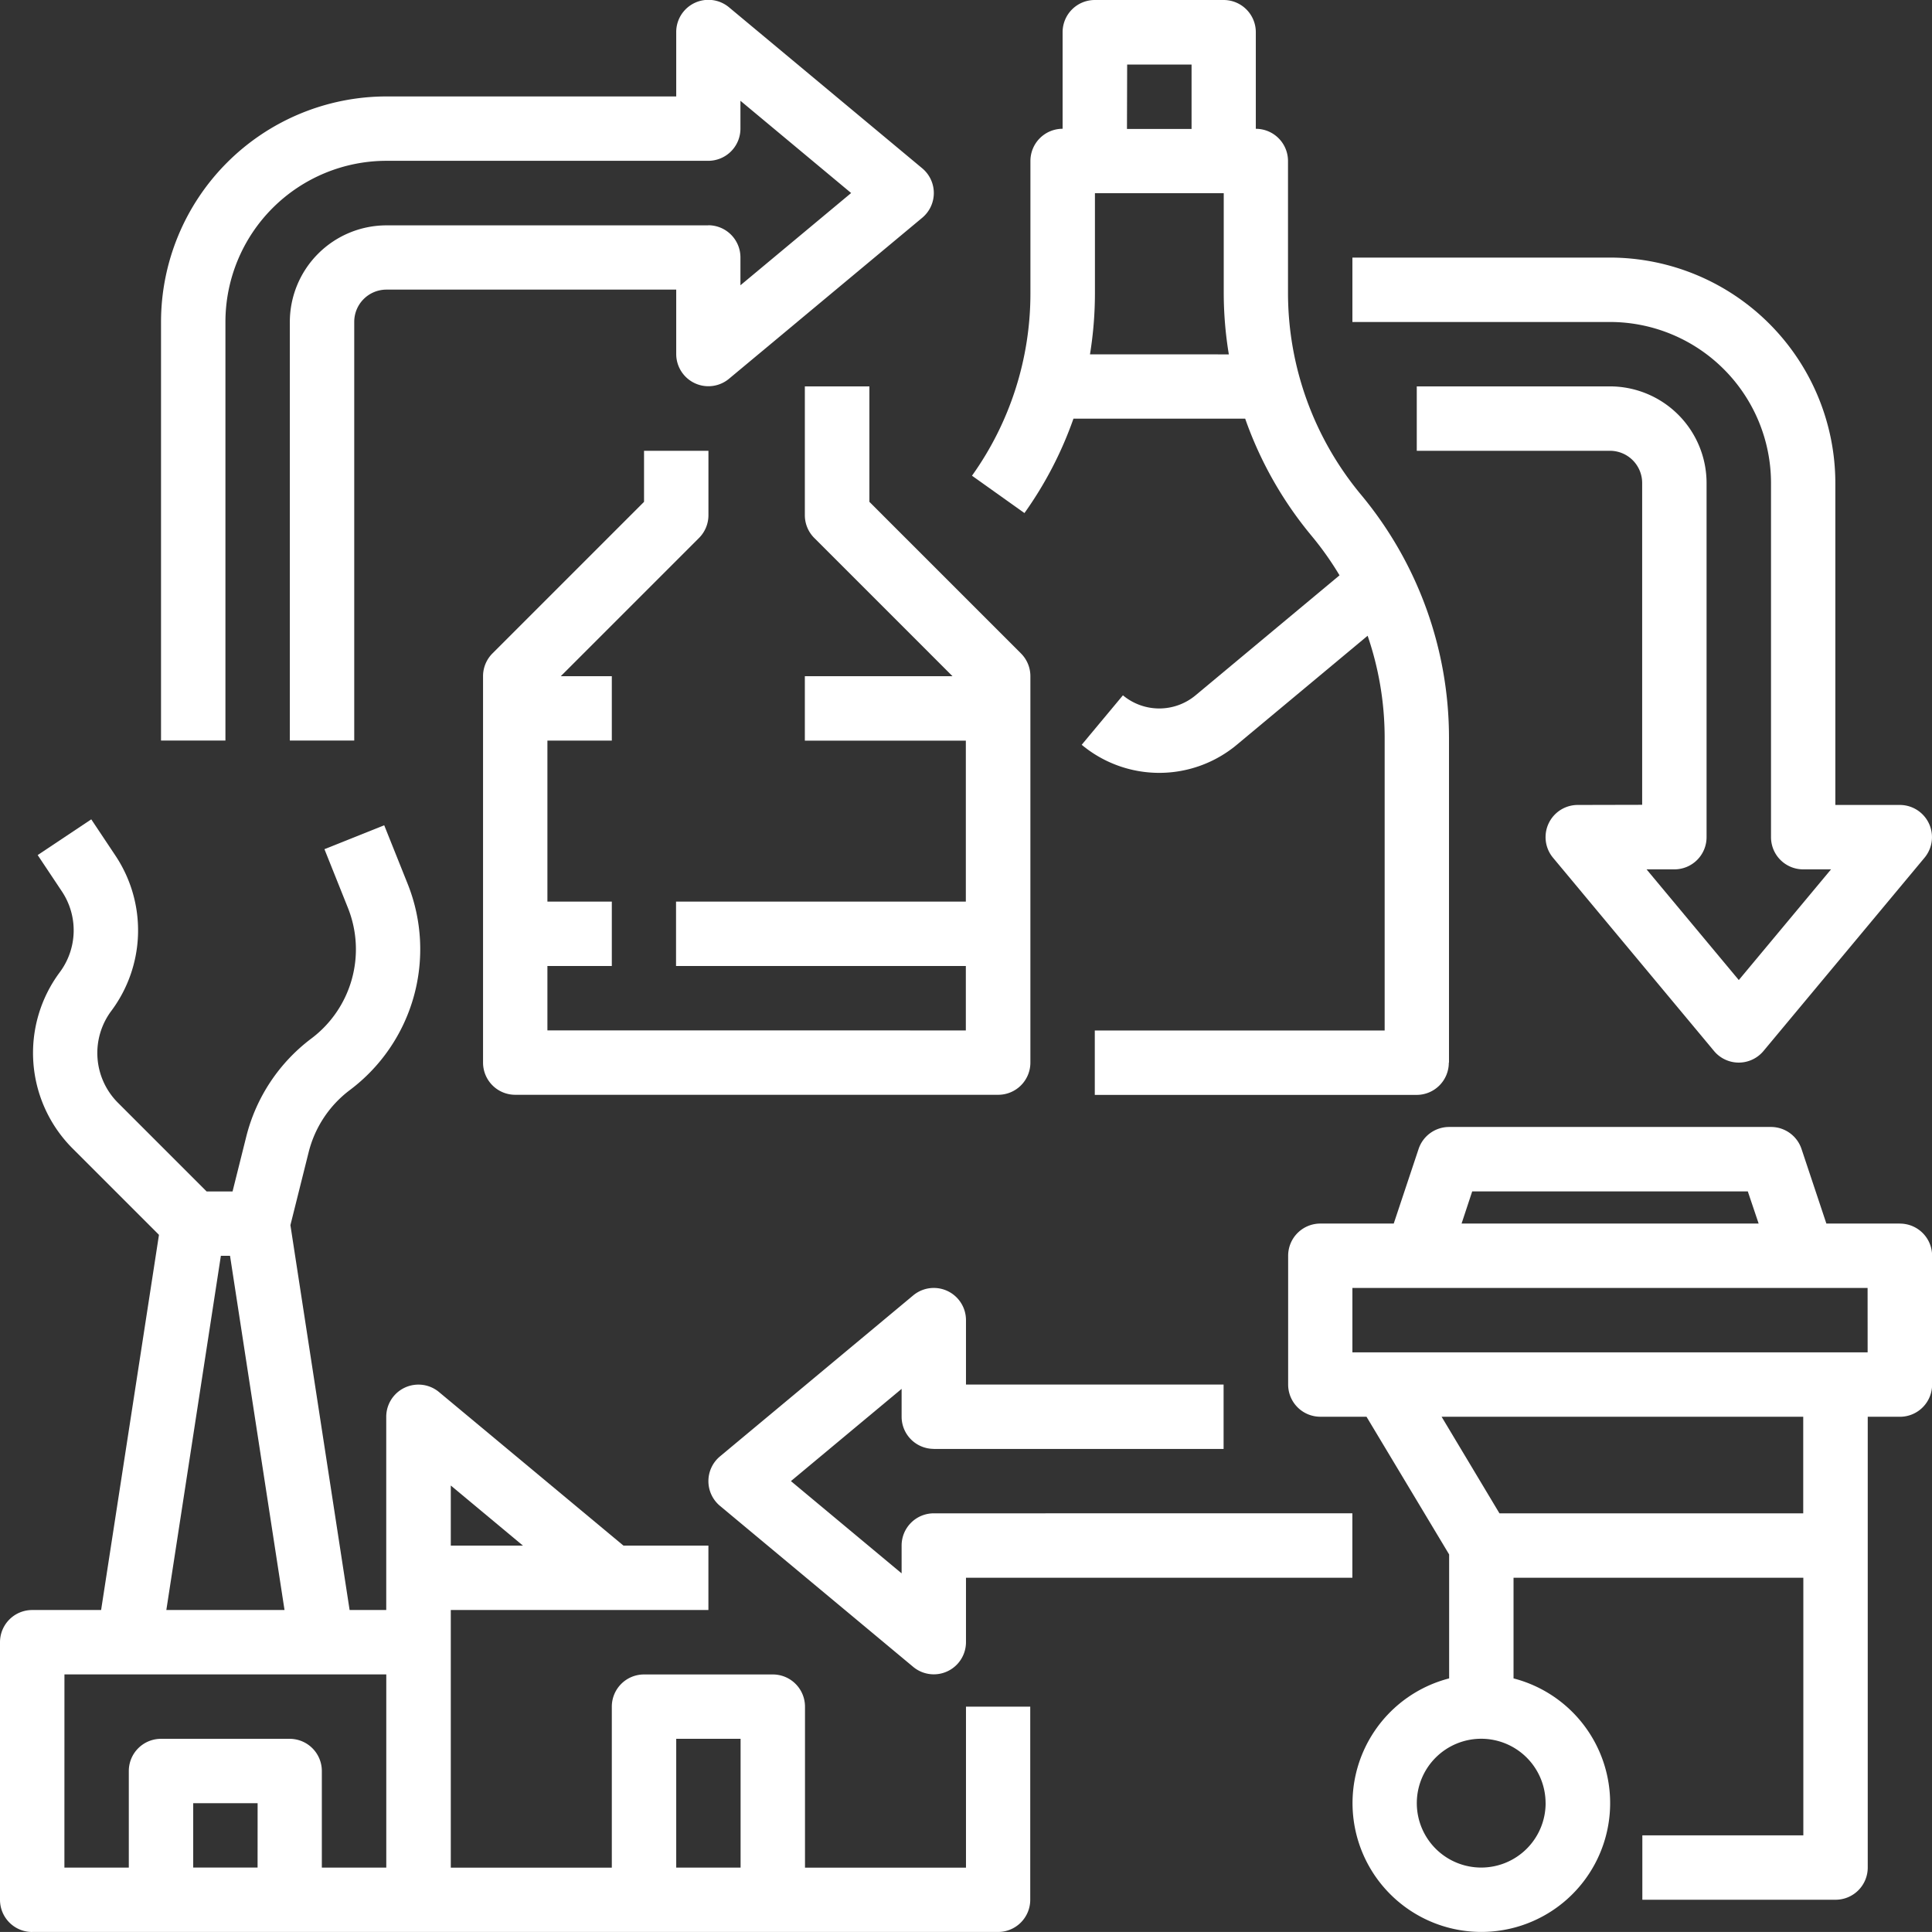
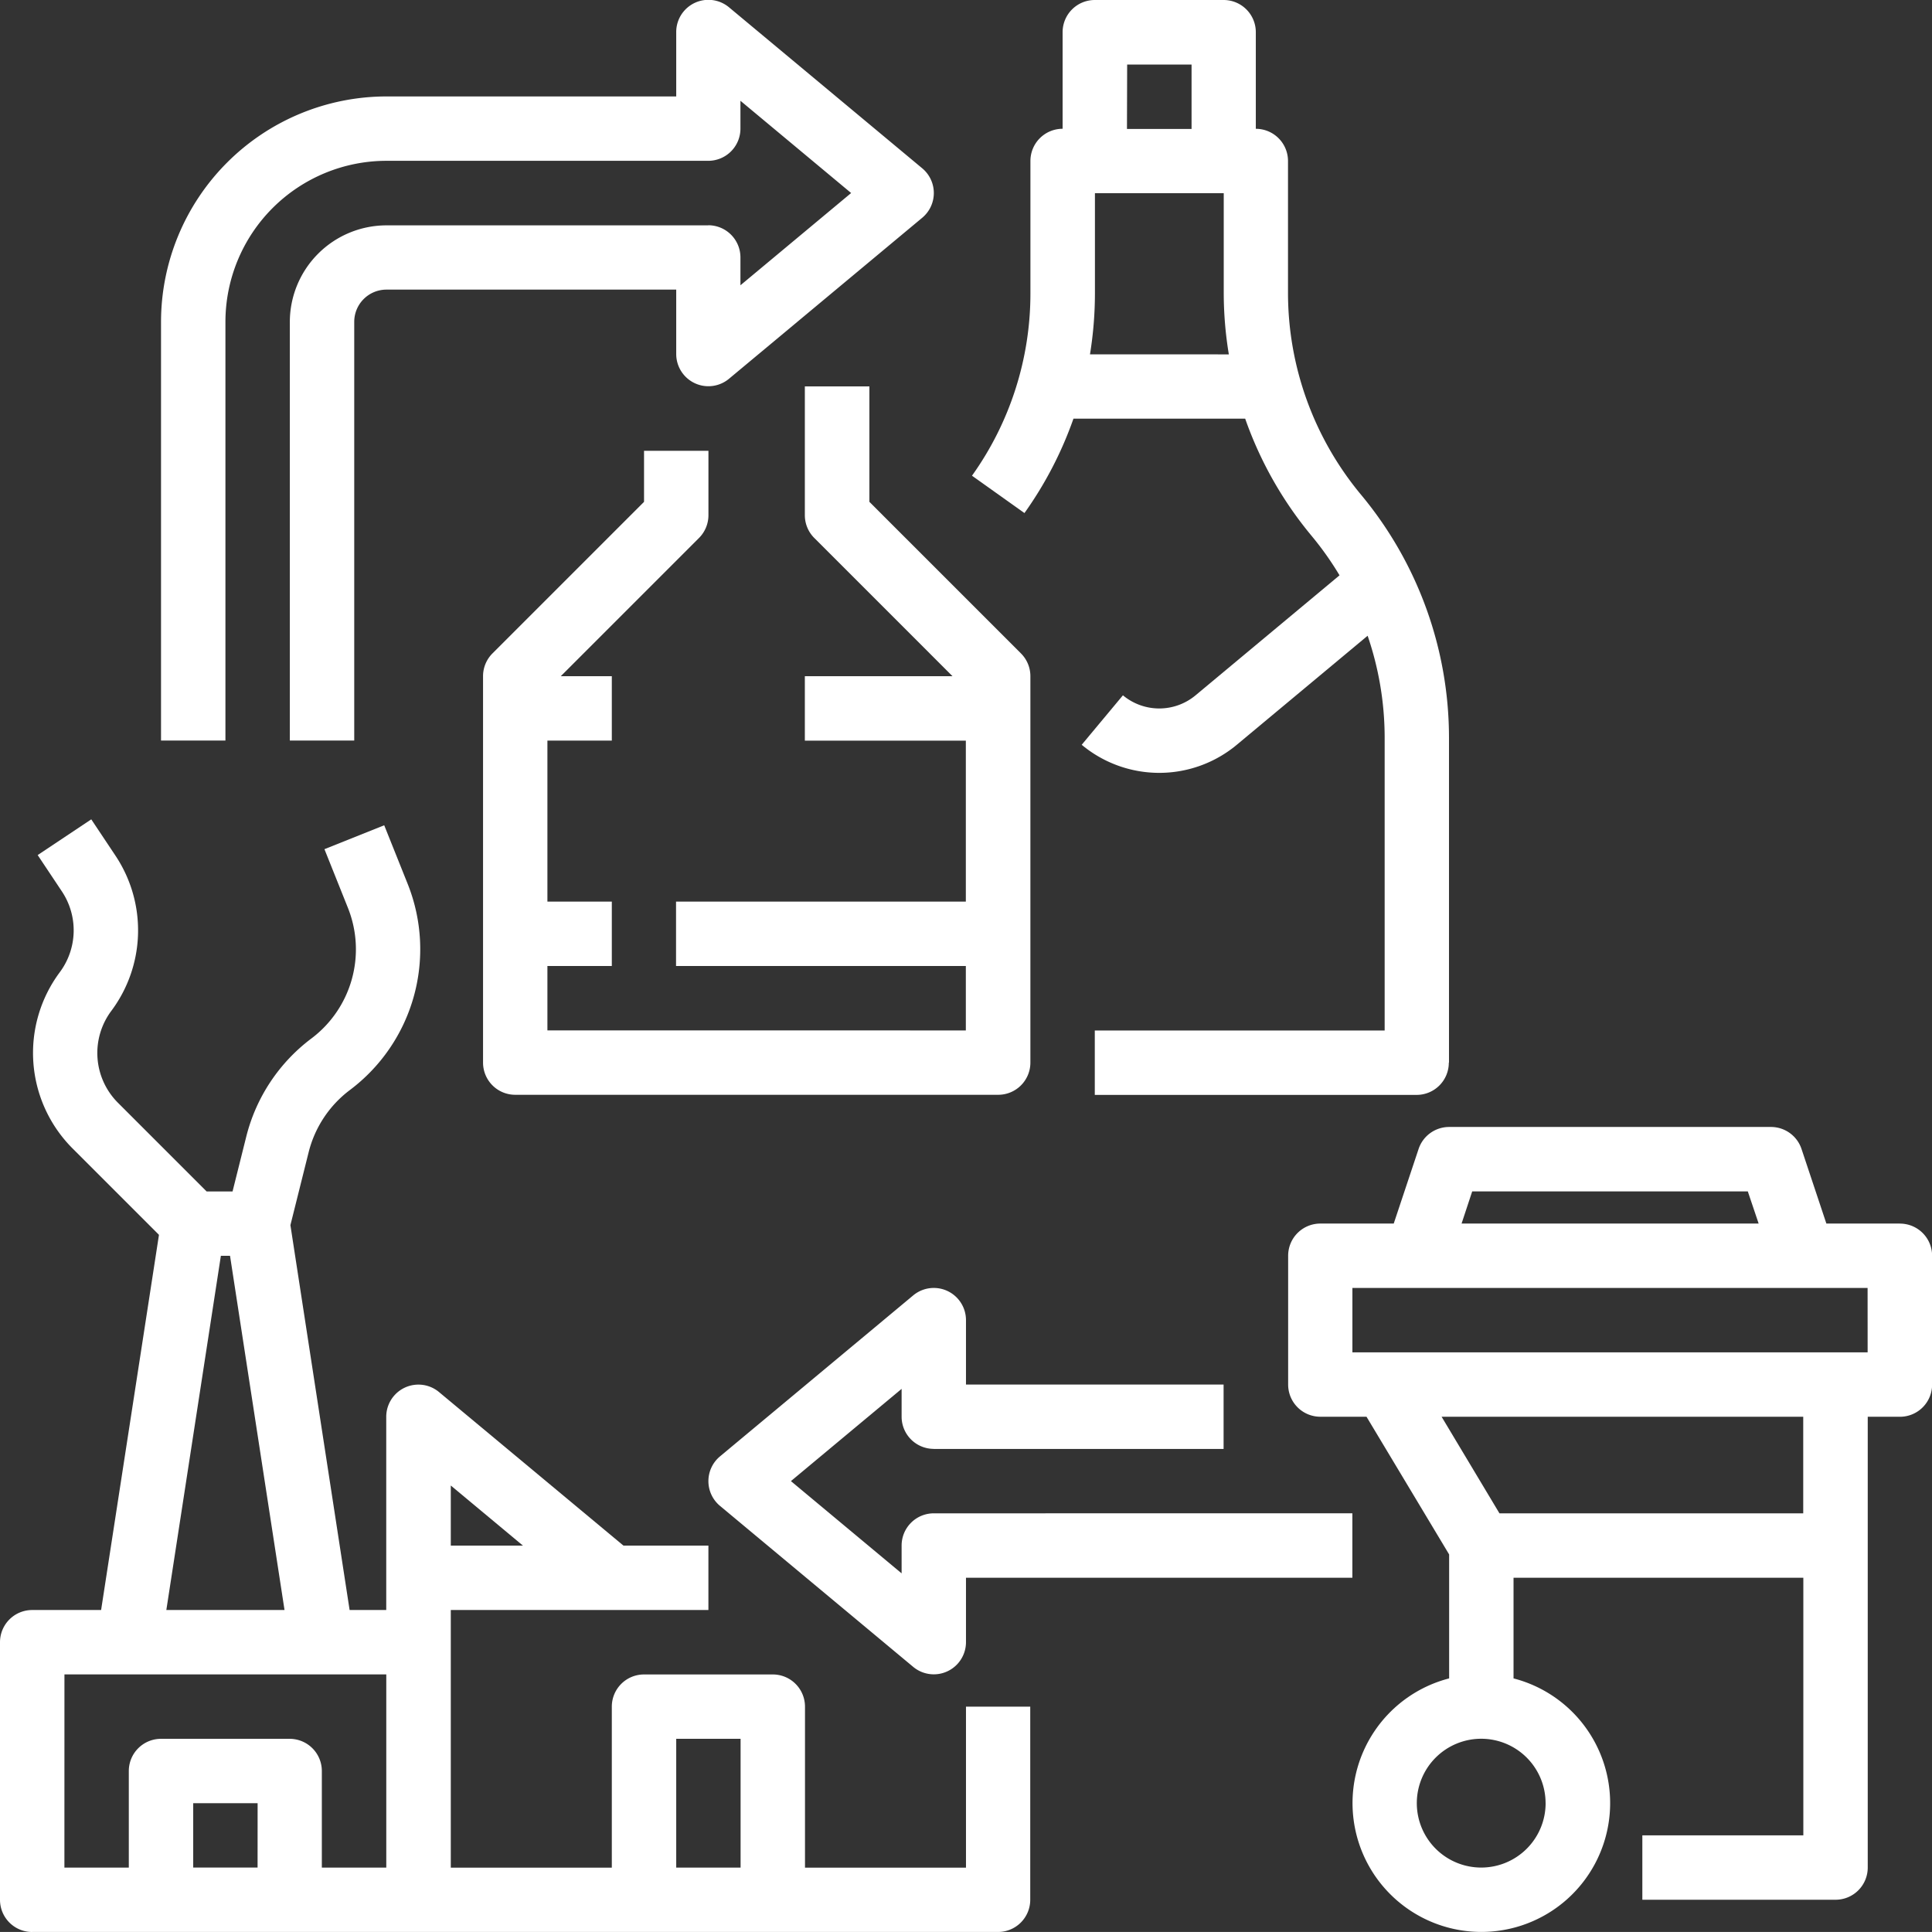
<svg xmlns="http://www.w3.org/2000/svg" width="53.427" height="53.426" viewBox="0 0 53.427 53.426">
  <rect x="0" y="0" width="53.427" height="53.426" fill="#333333" stroke="none" />
  <g id="Group_86" data-name="Group 86" transform="translate(-1321.8 418.04)">
    <path id="Path_35" data-name="Path 35" d="M136.89,131.59h13.357a.89.89,0,0,0,.89-.89V120.014a.89.89,0,0,0-.261-.63l-4.191-4.191V112H144.9v3.562a.89.89,0,0,0,.261.63l3.823,3.823H144.9v1.781h4.452v4.452h-8.014v1.781h8.014v1.781H137.781v-1.781h1.781v-1.781h-1.781v-4.452h1.781v-1.781H138.15l3.823-3.823a.89.89,0,0,0,.261-.63v-1.781h-1.781v1.412l-4.191,4.191a.89.89,0,0,0-.261.63V130.7a.89.89,0,0,0,.89.89Z" transform="translate(1199.157 -519.355)" fill="#fff" />
    <path id="Path_36" data-name="Path 36" d="M270.675,45.385V36.4a10.514,10.514,0,0,0-2.432-6.719,8.731,8.731,0,0,1-2.02-5.579V20.452a.89.89,0,0,0-.89-.89V16.89a.89.89,0,0,0-.89-.89H260.88a.89.89,0,0,0-.89.89v2.671a.89.89,0,0,0-.89.89V24.1a8.666,8.666,0,0,1-1.616,5.055l1.451,1.033a10.492,10.492,0,0,0,1.355-2.61h4.749a10.5,10.5,0,0,0,1.837,3.241,8.681,8.681,0,0,1,.772,1.091l-3.981,3.318a1.569,1.569,0,0,1-2.009,0l-1.14,1.368a3.35,3.35,0,0,0,4.289,0l3.618-3.015a8.711,8.711,0,0,1,.471,2.816v8.1H260.88v1.781h8.9a.89.89,0,0,0,.89-.89Zm-8.9-27.6h1.781v1.781H261.77Zm-1.028,8.014a10.582,10.582,0,0,0,.137-1.7V21.343h3.562V24.1a10.458,10.458,0,0,0,.141,1.7Z" transform="translate(1091.195 -434.04)" fill="#fff" />
    <path id="Path_37" data-name="Path 37" d="M16.89,250.331H43.6a.89.89,0,0,0,.89-.89V244.1H42.713v4.452H38.261V244.1a.89.89,0,0,0-.89-.89H33.809a.89.89,0,0,0-.89.89v4.452H28.466v-7.124H35.59v-1.781H33.241l-5.1-4.246a.89.89,0,0,0-1.46.684v5.343H25.668l-1.637-10.643.505-2.02a3.089,3.089,0,0,1,1.14-1.717,4.869,4.869,0,0,0,1.6-5.694l-.651-1.627-1.653.661.651,1.627a3.085,3.085,0,0,1-1.012,3.608,4.875,4.875,0,0,0-1.8,2.71l-.38,1.52h-.717l-2.458-2.458a1.946,1.946,0,0,1-.18-2.532,3.723,3.723,0,0,0,.119-4.293l-.671-1.007-1.482.988.671,1.007a1.94,1.94,0,0,1-.062,2.236,3.736,3.736,0,0,0,.345,4.859l2.4,2.4-1.6,10.375H16.89a.89.89,0,0,0-.89.89v7.124a.89.89,0,0,0,.89.89Zm6.233-1.781H21.343V246.77h1.781ZM34.7,244.989H36.48v3.562H34.7Zm-4.24-5.343H28.466v-1.661Zm-8.352-8.014h.253l1.507,9.795H20.6Zm-4.326,11.576h8.9v5.343H24.9v-2.671a.89.89,0,0,0-.89-.89H20.452a.89.89,0,0,0-.89.89v2.671H17.781Z" transform="translate(1305.8 -614.945)" fill="#fff" />
-     <path id="Path_38" data-name="Path 38" d="M358.233,95.137a.89.89,0,0,0-.684,1.461L362,101.941a.89.89,0,0,0,1.368,0l4.452-5.343a.89.89,0,0,0-.684-1.461h-1.781v-8.9A6.24,6.24,0,0,0,359.124,80H352v1.781h7.124a4.457,4.457,0,0,1,4.452,4.452v9.795a.89.89,0,0,0,.89.89h.77l-2.551,3.061-2.551-3.061h.77a.89.89,0,0,0,.89-.89V86.233a2.674,2.674,0,0,0-2.671-2.671h-5.343v1.781h5.343a.891.891,0,0,1,.89.89v8.9Z" transform="translate(1007.199 -490.917)" fill="#fff" />
    <path id="Path_39" data-name="Path 39" d="M71.138,22.233h-8.9A2.674,2.674,0,0,0,59.562,24.9V36.48h1.781V24.9a.891.891,0,0,1,.89-.89h8.014v1.781a.89.89,0,0,0,1.46.684l5.343-4.452a.89.89,0,0,0,0-1.368l-5.343-4.452a.89.89,0,0,0-1.46.684v1.781H62.233A6.24,6.24,0,0,0,56,24.9V36.48h1.781V24.9a4.457,4.457,0,0,1,4.452-4.452h8.9a.89.89,0,0,0,.89-.89v-.77l3.061,2.551-3.061,2.551v-.77a.89.89,0,0,0-.89-.89Z" transform="translate(1270.253 -434.041)" fill="#fff" />
    <path id="Path_40" data-name="Path 40" d="M352.918,298.671h-2.03l-.687-2.062a.89.89,0,0,0-.845-.609h-8.9a.89.89,0,0,0-.845.609l-.687,2.062h-2.03a.89.89,0,0,0-.89.89v3.562a.89.89,0,0,0,.89.89h1.277l2.285,3.808v3.428a3.562,3.562,0,1,0,1.781,0v-2.784h8.014v7.124h-4.452v1.781h5.343a.89.89,0,0,0,.89-.89V304.014h.89a.89.89,0,0,0,.89-.89v-3.562a.89.89,0,0,0-.89-.89Zm-11.824-.89h7.621l.3.89H340.8Zm2.03,16.918a1.781,1.781,0,1,1-1.781-1.781A1.781,1.781,0,0,1,343.123,314.7Zm7.124-8.014h-8.4l-1.6-2.671h10Zm1.781-4.452H337.781v-1.781h14.247Z" transform="translate(1021.418 -682.875)" fill="#fff" />
    <path id="Path_41" data-name="Path 41" d="M198.233,340.452h8.014v-1.781h-7.124V336.89a.89.89,0,0,0-1.46-.684l-5.343,4.452a.891.891,0,0,0,0,1.368l5.343,4.452a.89.89,0,0,0,1.46-.684v-1.781h10.685v-1.781H198.233a.89.89,0,0,0-.89.89v.77l-3.061-2.551,3.061-2.551v.77a.89.89,0,0,0,.89.89Z" transform="translate(1149.39 -718.423)" fill="#fff" />
  </g>
</svg>